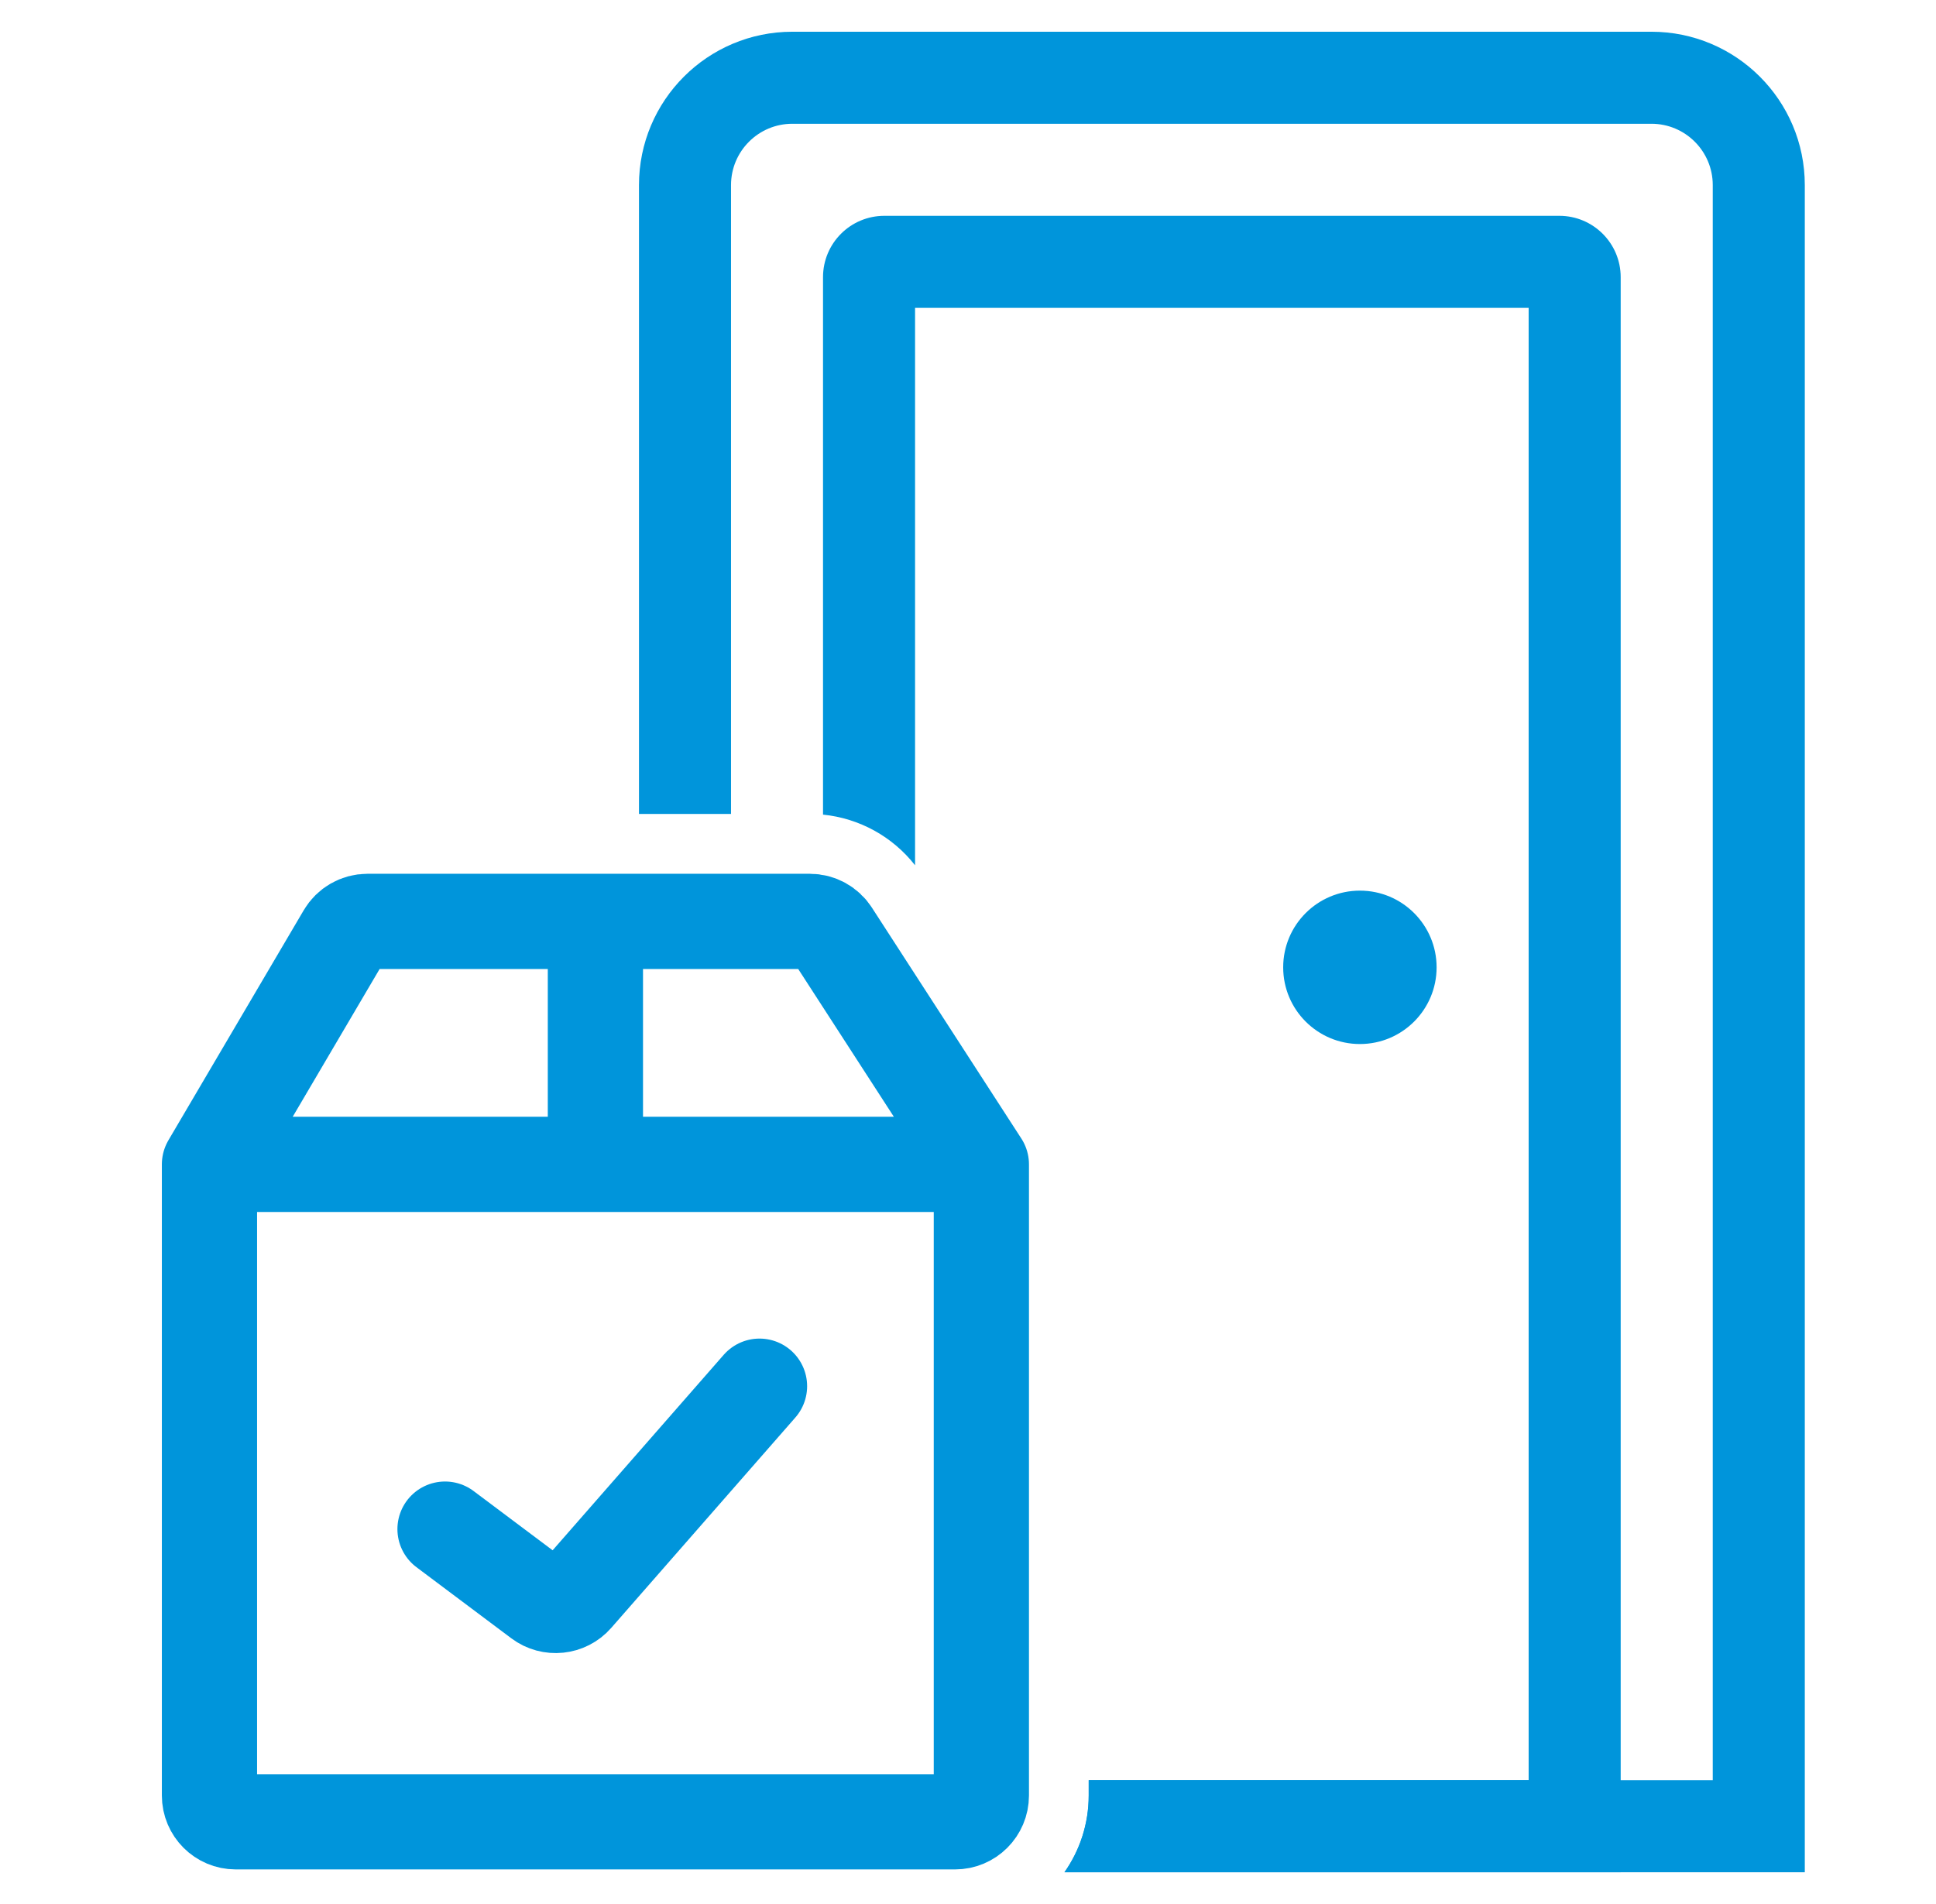
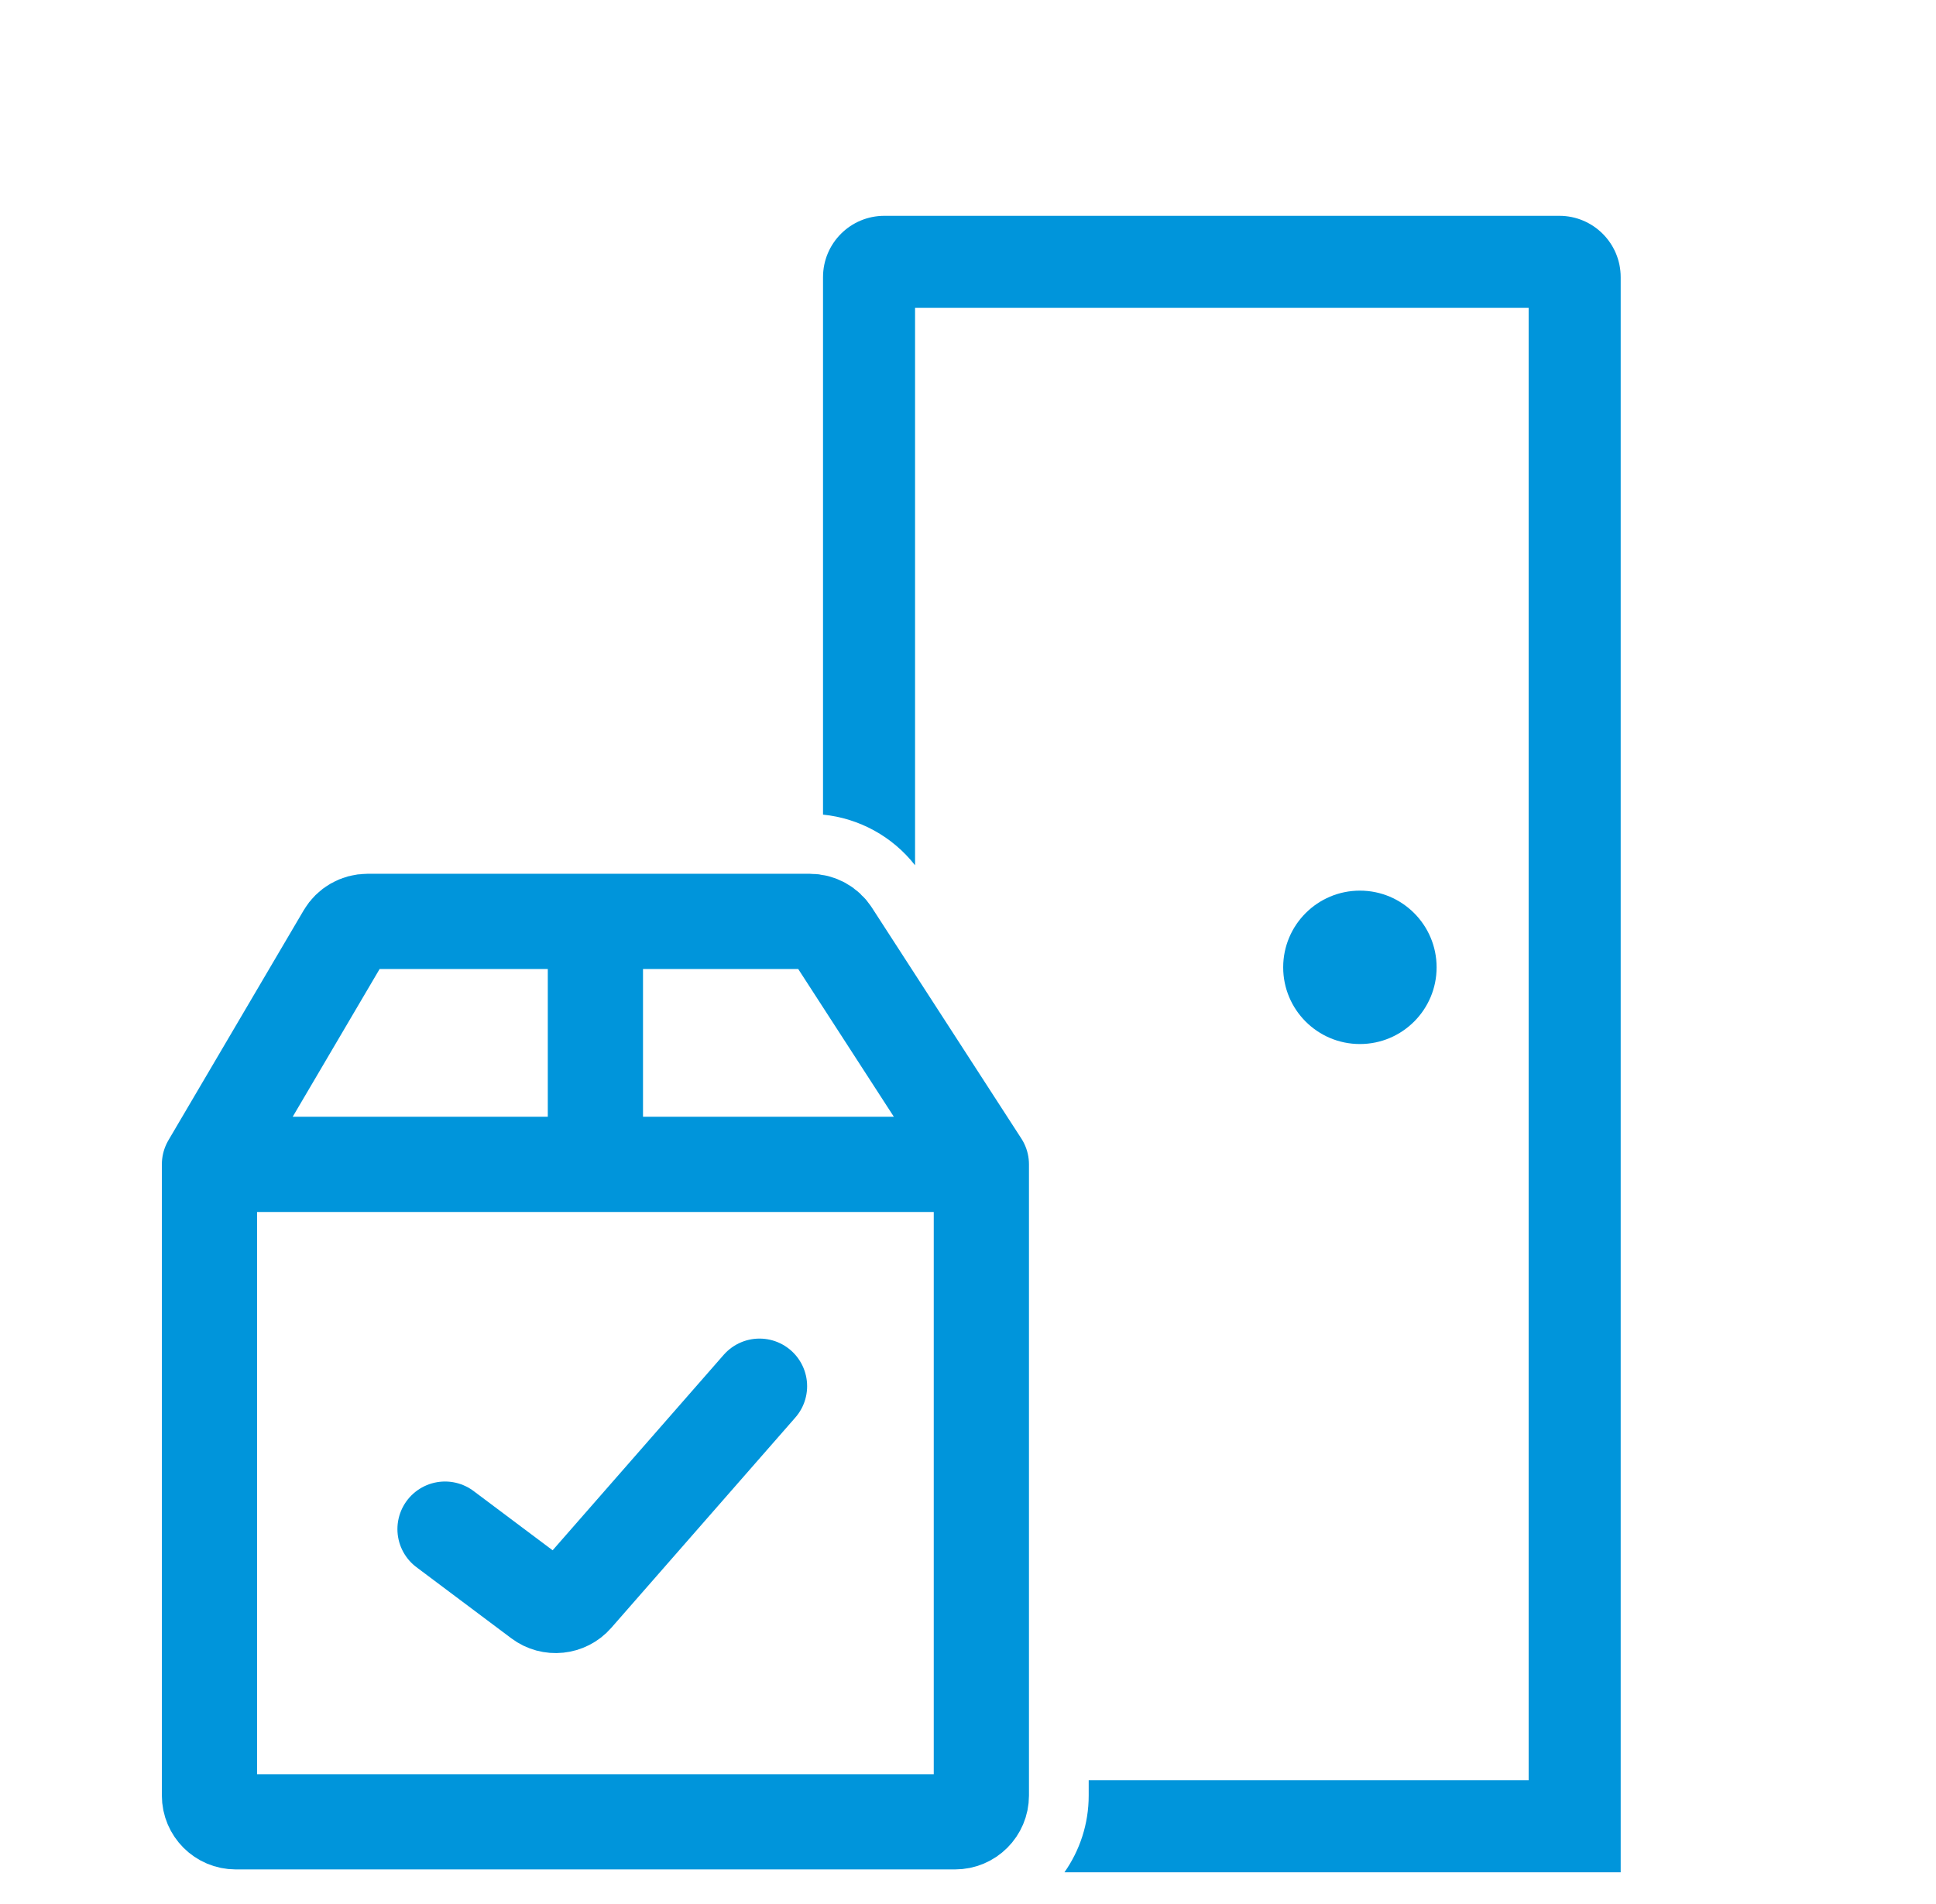
<svg xmlns="http://www.w3.org/2000/svg" width="61" height="60" viewBox="0 0 61 60" fill="none">
-   <path fill-rule="evenodd" clip-rule="evenodd" d="M52.033 3.9H24.966C23.898 3.9 23.033 4.766 23.033 5.833V25.65H20.133V5.833C20.133 3.164 22.297 1 24.966 1H52.033C54.702 1 56.866 3.164 56.866 5.833V56.1V59H53.966H33.539C34.021 58.315 34.304 57.48 34.304 56.58V56.1H53.966V5.833C53.966 4.766 53.101 3.9 52.033 3.9Z" fill="#0095DB" />
  <path fill-rule="evenodd" clip-rule="evenodd" d="M33.538 59.001H48.165H51.065V56.101V8.734C51.065 7.666 50.199 6.801 49.132 6.801H27.865C26.797 6.801 25.932 7.666 25.932 8.734V25.671C27.075 25.785 28.123 26.362 28.832 27.267V9.701H48.165V56.101H34.303V56.58C34.303 57.481 34.02 58.316 33.538 59.001Z" fill="#0095DB" />
  <path d="M6.6 36.692L10.863 29.444C11.012 29.191 11.284 29.035 11.577 29.035H18.76M6.6 36.692V56.581C6.6 57.039 6.971 57.41 7.428 57.41H30.092C30.55 57.41 30.921 57.039 30.921 56.581V36.692M6.6 36.692H18.76M30.921 36.692L26.211 29.414C26.059 29.178 25.797 29.035 25.516 29.035H18.76M30.921 36.692H18.76M18.76 36.692V29.035M14.022 48.186L17.011 50.427C17.357 50.687 17.846 50.636 18.131 50.31L23.931 43.682" stroke="#0095DB" stroke-width="3" stroke-linecap="round" />
  <circle cx="42.848" cy="30.483" r="2.417" fill="#0095DB" />
</svg>